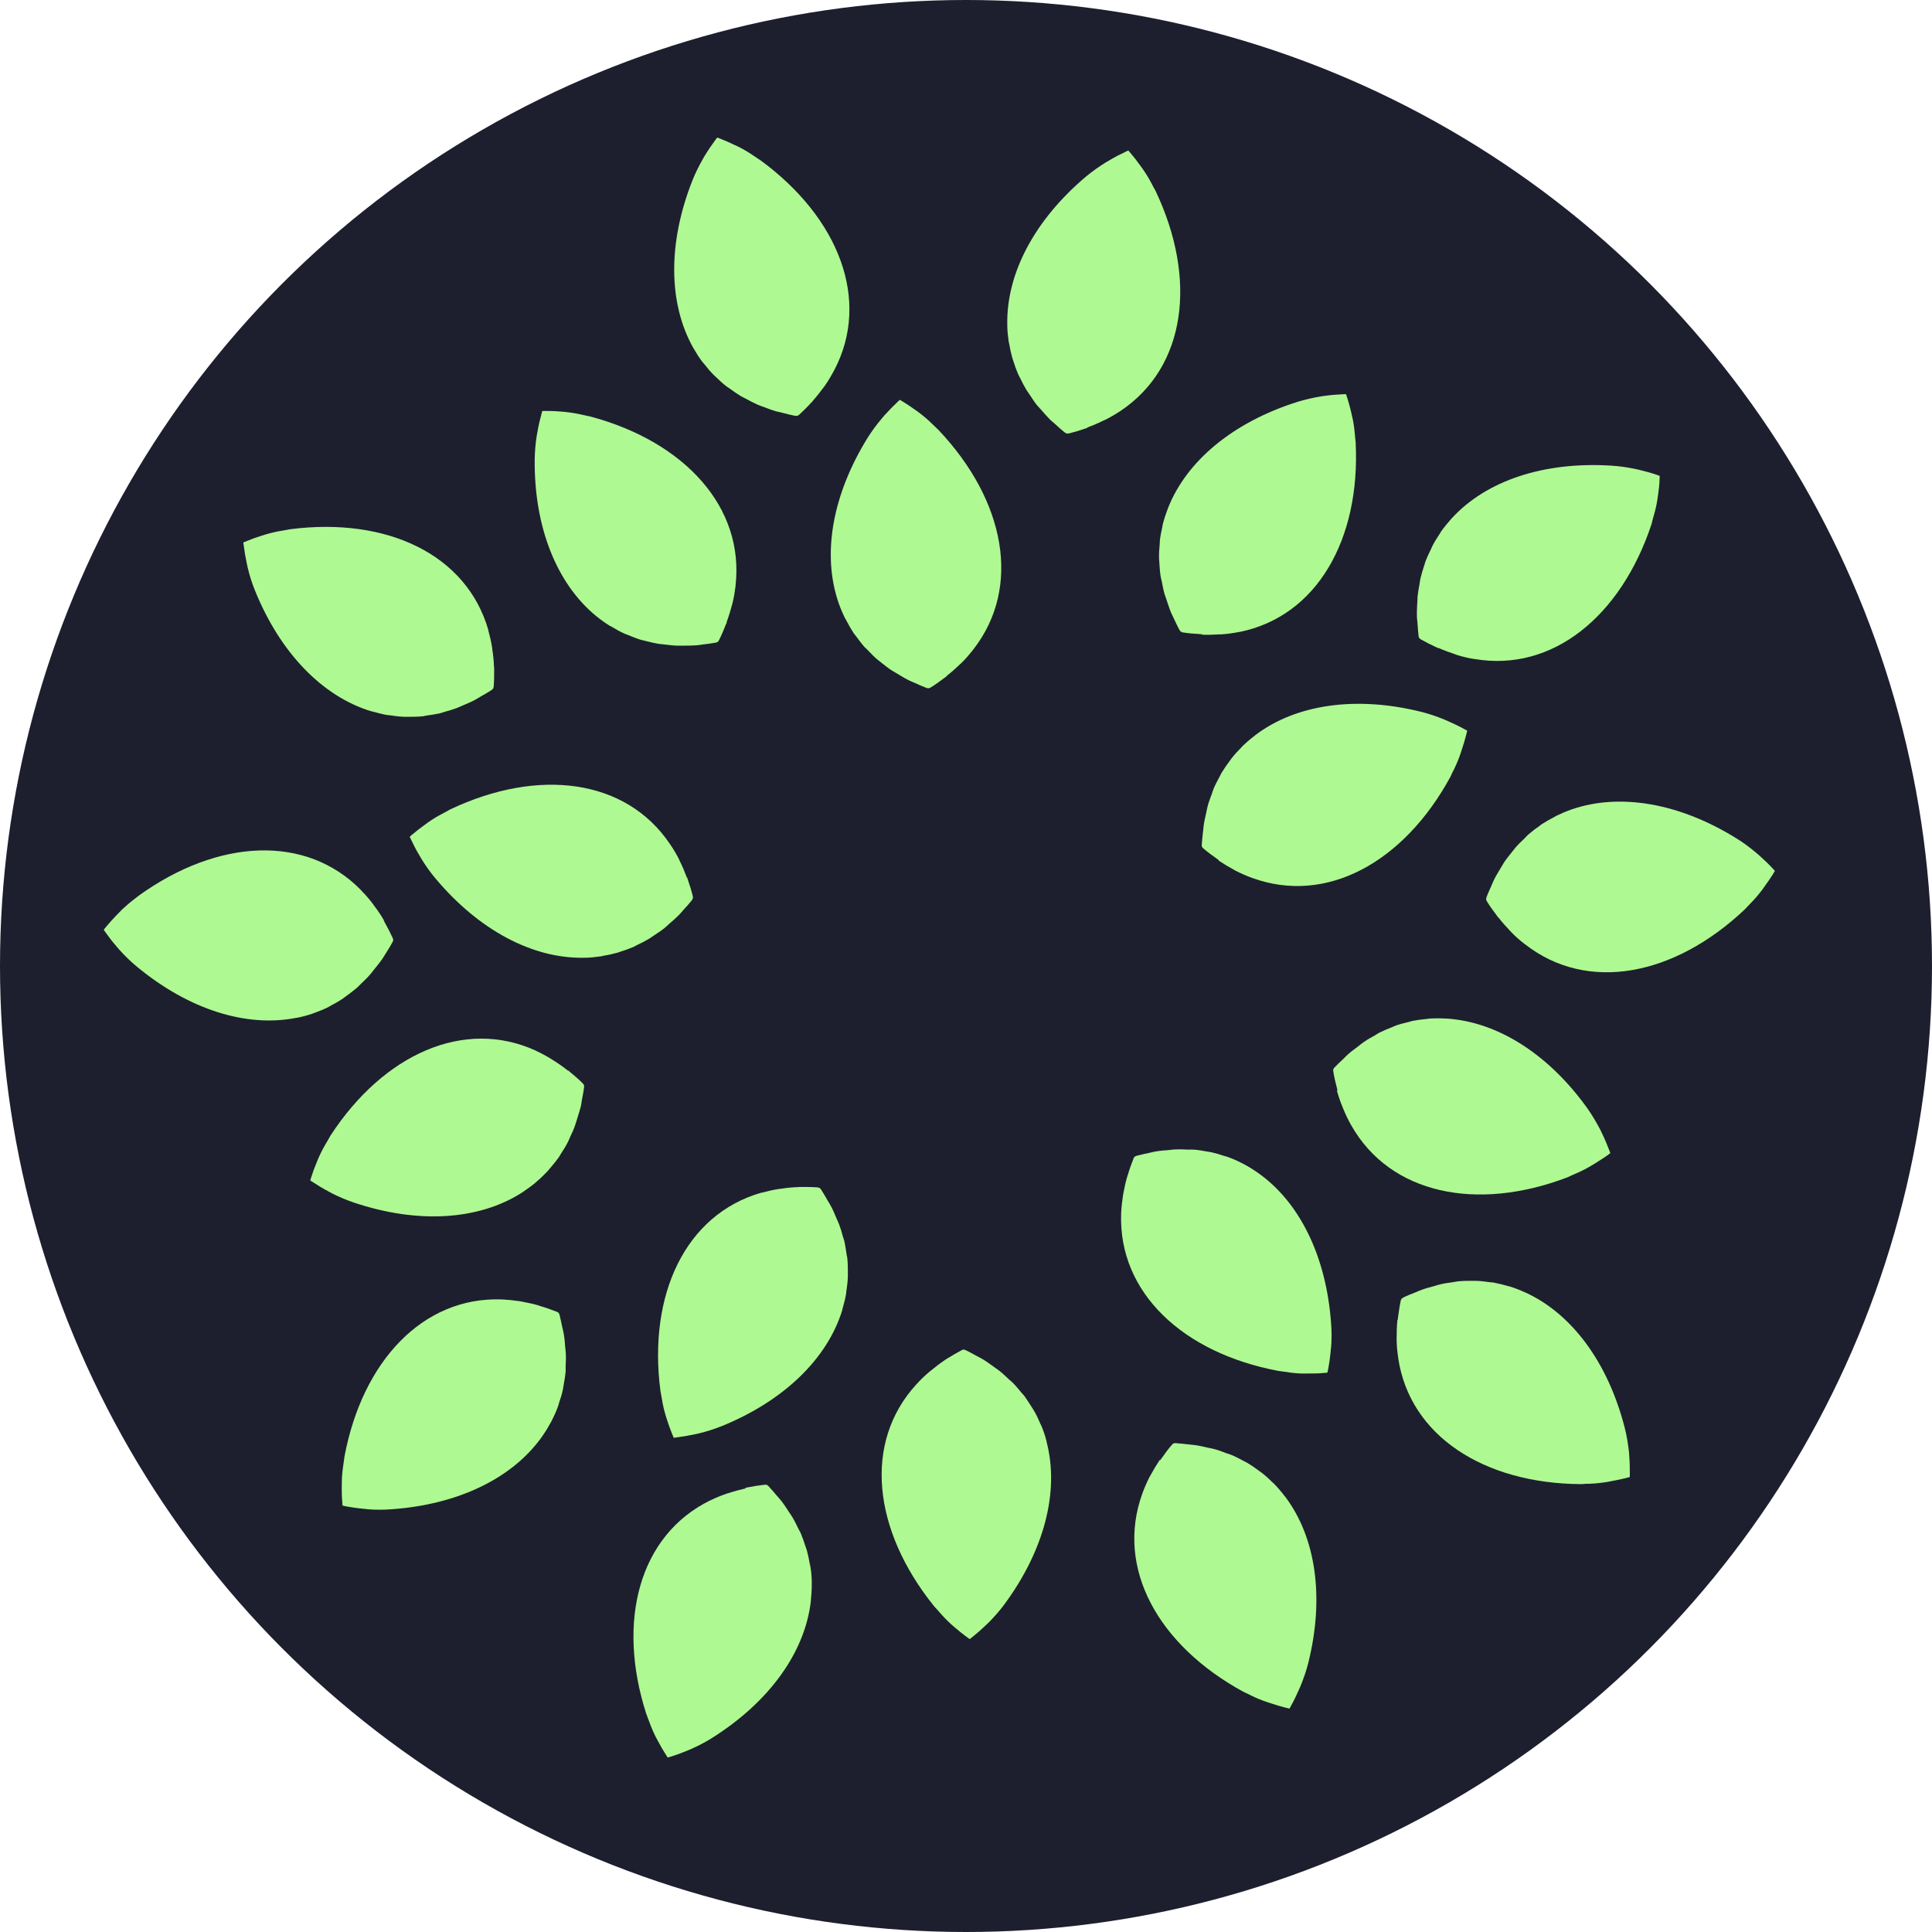
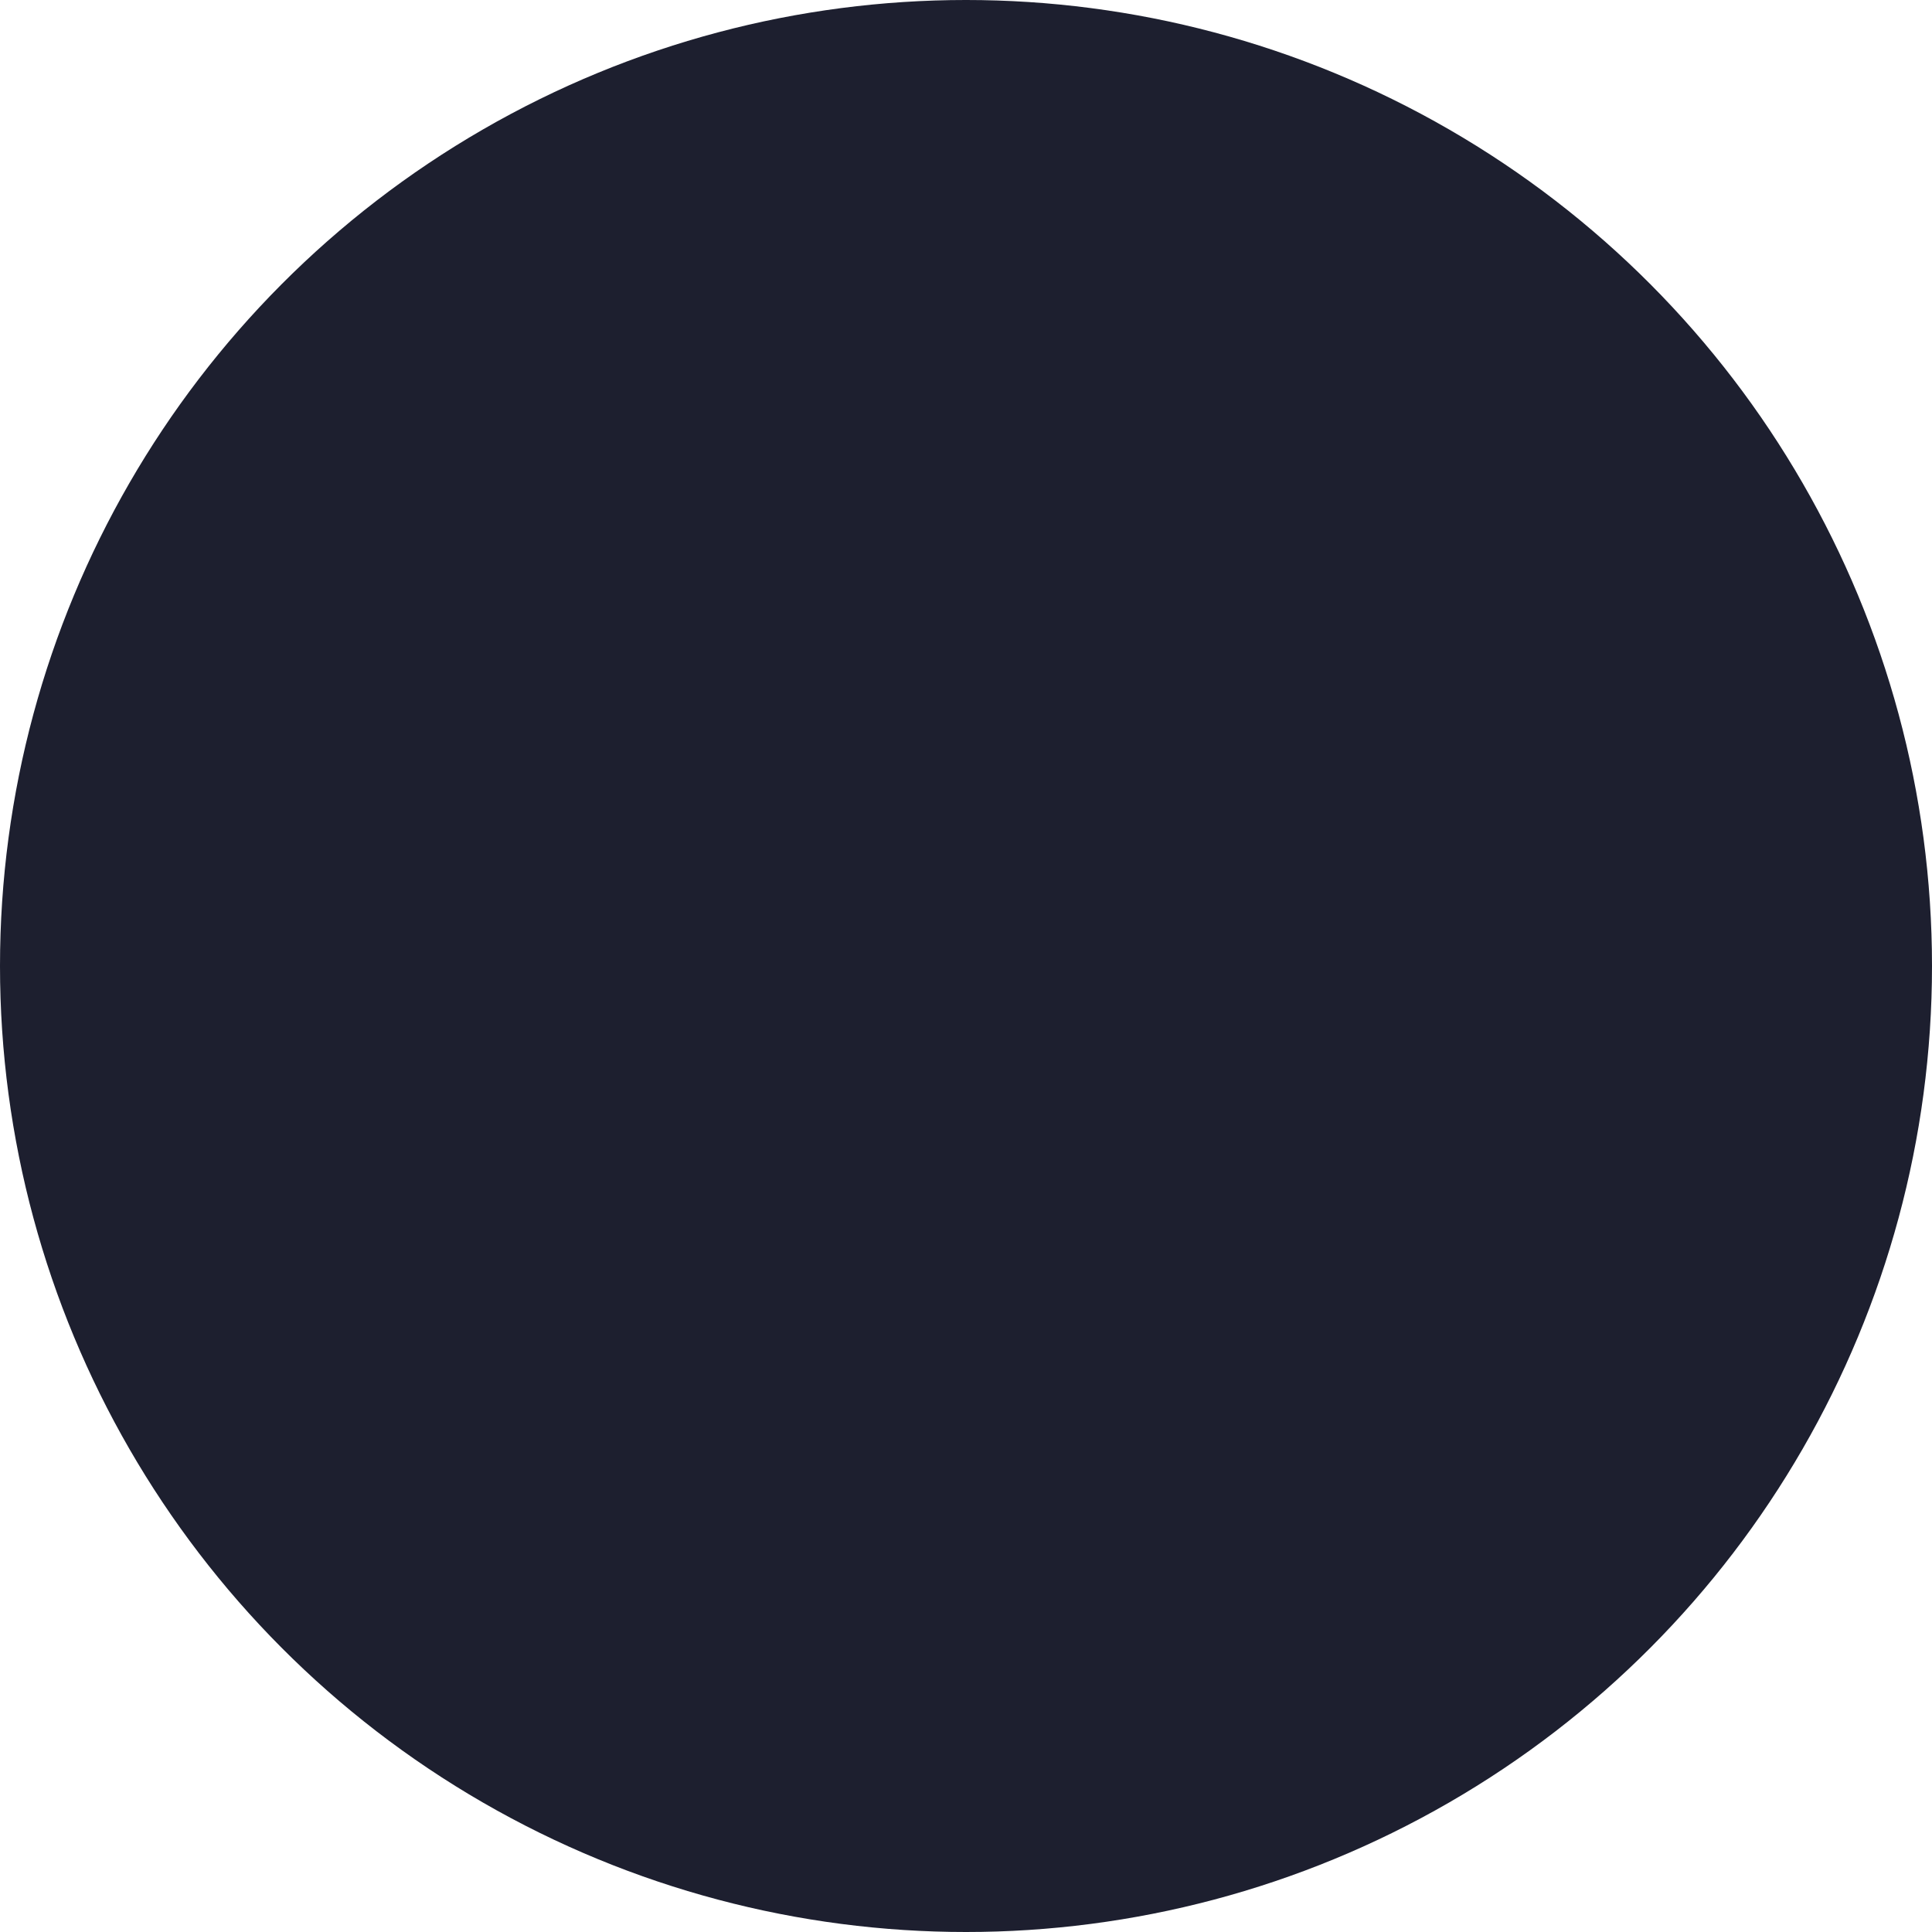
<svg xmlns="http://www.w3.org/2000/svg" width="93" height="93" viewBox="0 0 93 93" fill="none">
  <circle cx="46.5" cy="46.5" r="46.5" fill="#1D1F2F" />
  <g clip-path="url(#clip0_1836_13941)">
-     <path d="M45.494 65.462C45.252 65.623 45.024 65.799 44.812 65.975C44.79 65.99 44.768 66.005 44.746 66.027C44.518 66.218 44.313 66.416 44.122 66.628L44.107 66.643C41.547 69.438 42.017 73.656 44.951 77.302C44.995 77.361 45.046 77.405 45.09 77.456C45.274 77.669 45.465 77.882 45.663 78.072C45.765 78.175 45.875 78.263 45.985 78.358C46.154 78.505 46.33 78.644 46.506 78.776C46.565 78.82 46.624 78.865 46.682 78.901C46.712 78.879 46.741 78.857 46.763 78.835C47.005 78.644 47.24 78.439 47.46 78.226C47.511 78.182 47.555 78.131 47.607 78.087C47.871 77.816 48.12 77.537 48.347 77.229C50.27 74.624 51.003 71.793 50.38 69.409C50.38 69.401 50.38 69.394 50.38 69.387C50.313 69.13 50.233 68.88 50.13 68.638C50.115 68.609 50.101 68.58 50.086 68.55C49.991 68.33 49.895 68.11 49.771 67.905C49.741 67.861 49.712 67.817 49.683 67.765C49.565 67.575 49.448 67.391 49.316 67.208C49.272 67.149 49.221 67.098 49.169 67.039C49.037 66.878 48.905 66.716 48.751 66.562C48.685 66.496 48.612 66.445 48.546 66.379C48.399 66.24 48.252 66.1 48.083 65.968C48.003 65.902 47.907 65.851 47.827 65.785C47.658 65.667 47.497 65.543 47.313 65.433C47.218 65.374 47.108 65.323 47.012 65.271C46.836 65.176 46.66 65.073 46.469 64.985C46.433 64.978 46.396 64.963 46.374 64.963C46.352 64.963 46.323 64.978 46.294 64.993C46.044 65.124 45.809 65.264 45.582 65.403C45.545 65.425 45.508 65.447 45.479 65.469L45.494 65.462Z" fill="#AFF992" />
    <path d="M27.33 51.531C27.103 51.348 26.868 51.186 26.633 51.04C26.611 51.025 26.589 51.01 26.567 50.996C26.318 50.842 26.061 50.702 25.804 50.585C25.797 50.585 25.79 50.578 25.782 50.57C22.334 49 18.461 50.746 15.908 54.664C15.872 54.722 15.842 54.788 15.806 54.847C15.659 55.089 15.52 55.331 15.402 55.588C15.336 55.72 15.285 55.852 15.233 55.984C15.145 56.19 15.065 56.402 14.999 56.615C14.977 56.681 14.955 56.754 14.933 56.82C14.962 56.842 14.991 56.857 15.021 56.879C15.277 57.048 15.541 57.209 15.82 57.356C15.879 57.385 15.938 57.422 15.996 57.451C16.334 57.62 16.678 57.767 17.045 57.891C20.112 58.918 23.031 58.742 25.115 57.415C25.115 57.415 25.129 57.407 25.137 57.4C25.357 57.253 25.57 57.099 25.775 56.93C25.797 56.908 25.819 56.886 25.848 56.864C26.032 56.71 26.201 56.542 26.369 56.365C26.406 56.329 26.435 56.278 26.472 56.241C26.619 56.072 26.758 55.903 26.89 55.72C26.934 55.661 26.963 55.595 27.007 55.529C27.117 55.353 27.235 55.177 27.33 54.986C27.374 54.906 27.404 54.818 27.44 54.737C27.528 54.554 27.616 54.37 27.682 54.172C27.719 54.077 27.741 53.967 27.778 53.871C27.836 53.673 27.902 53.483 27.954 53.277C27.983 53.167 27.99 53.05 28.012 52.94C28.049 52.742 28.093 52.544 28.115 52.331C28.115 52.294 28.115 52.258 28.115 52.236C28.1 52.221 28.086 52.191 28.064 52.162C27.866 51.964 27.66 51.781 27.448 51.612C27.418 51.59 27.389 51.553 27.352 51.531H27.33Z" fill="#AFF992" />
    <path d="M34.974 29.956C35.077 29.685 35.158 29.406 35.231 29.142C35.231 29.12 35.246 29.091 35.253 29.062C35.326 28.776 35.37 28.489 35.407 28.211C35.407 28.203 35.407 28.196 35.407 28.189C35.833 24.425 32.979 21.286 28.46 20.061C28.394 20.038 28.321 20.031 28.255 20.017C27.976 19.951 27.704 19.892 27.426 19.855C27.279 19.833 27.14 19.826 26.993 19.811C26.765 19.789 26.545 19.782 26.325 19.782C26.252 19.782 26.178 19.782 26.105 19.782C26.098 19.818 26.083 19.848 26.076 19.884C25.995 20.178 25.922 20.486 25.87 20.794C25.856 20.86 25.848 20.926 25.834 20.992C25.775 21.366 25.746 21.74 25.738 22.122C25.709 25.364 26.787 28.079 28.687 29.648C28.687 29.648 28.702 29.656 28.709 29.663C28.915 29.832 29.128 29.986 29.355 30.125C29.384 30.14 29.414 30.155 29.443 30.169C29.648 30.294 29.854 30.411 30.074 30.507C30.125 30.529 30.177 30.543 30.228 30.565C30.433 30.653 30.639 30.734 30.852 30.8C30.925 30.822 30.998 30.829 31.072 30.852C31.27 30.903 31.475 30.954 31.688 30.991C31.776 31.006 31.871 31.006 31.959 31.02C32.165 31.042 32.363 31.072 32.575 31.079C32.678 31.079 32.788 31.079 32.891 31.079C33.096 31.079 33.302 31.079 33.514 31.064C33.624 31.057 33.742 31.035 33.859 31.02C34.057 30.998 34.263 30.969 34.468 30.932C34.505 30.918 34.534 30.903 34.556 30.895C34.571 30.881 34.585 30.852 34.607 30.822C34.732 30.573 34.842 30.316 34.938 30.067C34.952 30.03 34.974 29.993 34.989 29.956H34.974Z" fill="#AFF992" />
    <path d="M57.855 30.551C58.148 30.566 58.434 30.551 58.713 30.536C58.742 30.536 58.764 30.536 58.794 30.536C59.087 30.514 59.373 30.477 59.652 30.419C59.659 30.419 59.667 30.419 59.674 30.419C63.386 29.663 65.491 25.973 65.257 21.3C65.257 21.227 65.242 21.161 65.235 21.088C65.213 20.802 65.183 20.523 65.132 20.251C65.103 20.112 65.073 19.973 65.037 19.826C64.985 19.606 64.927 19.393 64.861 19.18C64.838 19.114 64.817 19.041 64.794 18.975C64.758 18.975 64.721 18.975 64.692 18.975C64.384 18.989 64.076 19.012 63.767 19.055C63.701 19.063 63.635 19.07 63.569 19.085C63.203 19.144 62.828 19.232 62.462 19.342C59.373 20.317 57.121 22.173 56.219 24.469C56.219 24.477 56.219 24.484 56.212 24.491C56.116 24.741 56.035 24.99 55.969 25.247C55.962 25.276 55.962 25.313 55.955 25.342C55.904 25.577 55.852 25.812 55.83 26.047C55.83 26.098 55.83 26.157 55.823 26.208C55.801 26.428 55.786 26.648 55.793 26.876C55.793 26.949 55.808 27.022 55.808 27.096C55.823 27.301 55.83 27.514 55.867 27.727C55.881 27.814 55.903 27.903 55.925 27.991C55.962 28.189 55.999 28.387 56.057 28.592C56.087 28.688 56.131 28.79 56.16 28.893C56.226 29.084 56.285 29.282 56.366 29.48C56.41 29.582 56.468 29.685 56.512 29.788C56.6 29.971 56.681 30.155 56.784 30.338C56.806 30.367 56.828 30.397 56.842 30.411C56.864 30.411 56.894 30.426 56.923 30.441C57.202 30.485 57.473 30.507 57.745 30.521C57.781 30.521 57.825 30.529 57.87 30.536L57.855 30.551Z" fill="#AFF992" />
    <path d="M64.354 52.5C64.435 52.786 64.523 53.05 64.633 53.307C64.64 53.329 64.648 53.358 64.662 53.38C64.772 53.651 64.897 53.908 65.037 54.158C65.037 54.158 65.037 54.172 65.051 54.18C66.922 57.473 71.081 58.339 75.446 56.674C75.512 56.652 75.571 56.615 75.637 56.586C75.901 56.476 76.158 56.358 76.4 56.226C76.524 56.16 76.649 56.08 76.774 56.006C76.965 55.889 77.155 55.764 77.339 55.639C77.397 55.595 77.456 55.551 77.515 55.507C77.5 55.471 77.493 55.441 77.478 55.405C77.368 55.118 77.251 54.833 77.111 54.546C77.082 54.488 77.053 54.422 77.023 54.363C76.847 54.033 76.656 53.703 76.436 53.387C74.558 50.746 72.086 49.184 69.629 49.03C69.621 49.03 69.614 49.03 69.607 49.03C69.343 49.015 69.079 49.015 68.814 49.03C68.785 49.03 68.749 49.037 68.719 49.044C68.484 49.066 68.242 49.096 68.007 49.14C67.956 49.147 67.905 49.169 67.853 49.184C67.641 49.235 67.421 49.287 67.208 49.36C67.142 49.382 67.069 49.419 67.002 49.448C66.812 49.521 66.614 49.602 66.423 49.697C66.342 49.734 66.269 49.793 66.188 49.837C66.012 49.932 65.829 50.035 65.66 50.152C65.572 50.211 65.491 50.277 65.411 50.343C65.249 50.468 65.081 50.585 64.919 50.724C64.831 50.798 64.75 50.886 64.67 50.967C64.523 51.106 64.376 51.238 64.23 51.392C64.208 51.421 64.193 51.458 64.178 51.473C64.178 51.495 64.178 51.524 64.178 51.561C64.222 51.839 64.281 52.103 64.354 52.368C64.362 52.404 64.369 52.448 64.384 52.485L64.354 52.5Z" fill="#AFF992" />
    <path d="M38.437 57.143C38.143 57.15 37.857 57.18 37.586 57.224C37.556 57.224 37.534 57.224 37.505 57.231C37.212 57.275 36.933 57.341 36.661 57.414C36.654 57.414 36.647 57.414 36.639 57.414C33.001 58.464 31.189 62.307 31.79 66.944C31.798 67.017 31.82 67.083 31.827 67.149C31.871 67.428 31.922 67.707 31.996 67.971C32.032 68.11 32.077 68.249 32.12 68.382C32.187 68.594 32.267 68.807 32.348 69.013C32.377 69.079 32.407 69.144 32.429 69.21C32.465 69.21 32.502 69.203 32.531 69.196C32.839 69.159 33.14 69.108 33.448 69.042C33.514 69.027 33.58 69.013 33.646 68.998C34.013 68.91 34.373 68.792 34.732 68.653C37.732 67.435 39.83 65.403 40.549 63.048C40.549 63.041 40.549 63.034 40.549 63.026C40.623 62.77 40.689 62.513 40.733 62.256C40.733 62.227 40.733 62.19 40.74 62.161C40.777 61.926 40.806 61.684 40.813 61.449C40.813 61.398 40.813 61.339 40.813 61.288C40.813 61.068 40.813 60.848 40.791 60.62C40.791 60.547 40.769 60.474 40.755 60.4C40.725 60.195 40.696 59.989 40.652 59.777C40.63 59.689 40.601 59.601 40.571 59.513C40.52 59.315 40.461 59.124 40.388 58.926C40.351 58.83 40.3 58.735 40.263 58.64C40.183 58.449 40.109 58.266 40.007 58.075C39.955 57.972 39.889 57.877 39.83 57.774C39.728 57.598 39.632 57.422 39.515 57.246C39.486 57.216 39.464 57.194 39.449 57.18C39.427 57.18 39.398 57.165 39.361 57.158C39.082 57.136 38.803 57.136 38.539 57.136C38.503 57.136 38.459 57.136 38.415 57.136L38.437 57.143Z" fill="#AFF992" />
    <path d="M33.067 42.251C32.964 41.973 32.854 41.716 32.73 41.466C32.715 41.444 32.708 41.415 32.7 41.393C32.568 41.129 32.422 40.88 32.26 40.645C32.26 40.645 32.253 40.63 32.245 40.623C30.125 37.483 25.907 36.955 21.682 38.958C21.616 38.987 21.557 39.031 21.498 39.06C21.249 39.185 21 39.324 20.765 39.478C20.64 39.559 20.53 39.64 20.413 39.728C20.229 39.86 20.053 39.999 19.884 40.139C19.826 40.183 19.774 40.234 19.723 40.278C19.738 40.307 19.753 40.344 19.767 40.373C19.899 40.652 20.039 40.931 20.2 41.195C20.237 41.254 20.266 41.312 20.303 41.371C20.501 41.687 20.721 42.002 20.97 42.295C23.054 44.775 25.636 46.147 28.101 46.103C28.108 46.103 28.115 46.103 28.123 46.103C28.387 46.103 28.651 46.073 28.915 46.037C28.944 46.037 28.981 46.022 29.01 46.015C29.245 45.978 29.48 45.927 29.715 45.861C29.766 45.846 29.817 45.824 29.869 45.809C30.081 45.743 30.287 45.67 30.492 45.582C30.558 45.552 30.624 45.508 30.69 45.479C30.881 45.391 31.064 45.296 31.248 45.186C31.321 45.142 31.395 45.083 31.475 45.032C31.644 44.922 31.813 44.812 31.981 44.679C32.062 44.614 32.135 44.54 32.216 44.467C32.37 44.335 32.524 44.203 32.678 44.049C32.759 43.968 32.832 43.873 32.906 43.792C33.045 43.645 33.177 43.491 33.309 43.33C33.331 43.293 33.346 43.264 33.353 43.242C33.353 43.22 33.353 43.19 33.353 43.154C33.287 42.882 33.206 42.618 33.118 42.369C33.104 42.332 33.096 42.288 33.082 42.251H33.067Z" fill="#AFF992" />
    <path d="M45.567 32.539C45.802 32.355 46.007 32.172 46.213 31.974C46.235 31.952 46.257 31.937 46.271 31.922C46.484 31.717 46.667 31.497 46.843 31.277C46.843 31.277 46.858 31.262 46.858 31.255C49.184 28.262 48.391 24.095 45.178 20.699C45.127 20.647 45.075 20.603 45.024 20.552C44.826 20.354 44.621 20.163 44.401 19.987C44.291 19.899 44.173 19.811 44.056 19.73C43.872 19.598 43.689 19.474 43.498 19.356C43.44 19.32 43.374 19.283 43.315 19.246C43.286 19.268 43.264 19.29 43.234 19.32C43.007 19.532 42.794 19.752 42.581 19.987C42.537 20.038 42.493 20.09 42.449 20.141C42.207 20.427 41.98 20.735 41.774 21.058C40.065 23.809 39.559 26.685 40.366 29.017C40.366 29.025 40.366 29.032 40.373 29.039C40.461 29.289 40.564 29.531 40.681 29.766C40.696 29.795 40.718 29.824 40.733 29.854C40.843 30.067 40.96 30.272 41.092 30.477C41.121 30.521 41.158 30.565 41.195 30.609C41.327 30.785 41.459 30.969 41.606 31.137C41.657 31.189 41.716 31.24 41.767 31.291C41.914 31.446 42.053 31.592 42.215 31.732C42.281 31.79 42.361 31.842 42.427 31.9C42.589 32.025 42.743 32.157 42.919 32.267C43.007 32.326 43.102 32.37 43.19 32.429C43.366 32.531 43.535 32.641 43.726 32.737C43.828 32.788 43.938 32.832 44.041 32.876C44.224 32.957 44.408 33.045 44.606 33.118C44.643 33.118 44.679 33.133 44.701 33.133C44.723 33.133 44.745 33.111 44.782 33.103C45.024 32.957 45.244 32.795 45.457 32.634C45.486 32.612 45.523 32.59 45.56 32.561L45.567 32.539Z" fill="#AFF992" />
    <path d="M58.669 41.43C58.911 41.591 59.16 41.738 59.402 41.87C59.424 41.885 59.446 41.899 59.476 41.914C59.74 42.046 60.004 42.163 60.268 42.259C60.275 42.259 60.283 42.259 60.29 42.266C63.855 43.557 67.575 41.511 69.812 37.403C69.849 37.337 69.871 37.27 69.9 37.212C70.032 36.962 70.149 36.706 70.245 36.441C70.296 36.309 70.34 36.17 70.384 36.031C70.457 35.818 70.516 35.605 70.575 35.385C70.59 35.312 70.612 35.246 70.626 35.172C70.597 35.158 70.567 35.136 70.531 35.121C70.259 34.967 69.981 34.835 69.695 34.71C69.636 34.681 69.57 34.652 69.511 34.63C69.166 34.49 68.807 34.365 68.433 34.27C65.293 33.485 62.395 33.896 60.429 35.385C60.429 35.385 60.415 35.392 60.415 35.4C60.202 35.561 60.004 35.73 59.813 35.913C59.791 35.935 59.769 35.965 59.747 35.987C59.578 36.155 59.417 36.331 59.27 36.522C59.234 36.566 59.212 36.61 59.175 36.654C59.043 36.83 58.918 37.014 58.801 37.204C58.764 37.27 58.735 37.337 58.698 37.403C58.603 37.586 58.5 37.769 58.419 37.967C58.383 38.048 58.361 38.143 58.331 38.224C58.258 38.415 58.185 38.606 58.133 38.804C58.104 38.899 58.089 39.009 58.067 39.112C58.023 39.31 57.972 39.508 57.943 39.721C57.928 39.831 57.92 39.948 57.906 40.065C57.884 40.264 57.862 40.469 57.847 40.674C57.847 40.711 57.855 40.748 57.862 40.77C57.877 40.784 57.891 40.806 57.92 40.836C58.133 41.019 58.353 41.181 58.573 41.334C58.603 41.356 58.639 41.386 58.669 41.408V41.43Z" fill="#AFF992" />
    <path d="M54.26 56.637C54.179 56.916 54.121 57.194 54.069 57.473C54.069 57.503 54.055 57.525 54.055 57.554C54.011 57.847 53.981 58.133 53.967 58.412C53.967 58.42 53.967 58.427 53.967 58.434C53.842 62.22 56.938 65.125 61.53 65.99C61.603 66.005 61.669 66.005 61.742 66.019C62.021 66.064 62.3 66.1 62.579 66.115C62.725 66.122 62.865 66.115 63.012 66.115C63.239 66.115 63.459 66.115 63.687 66.093C63.76 66.093 63.833 66.078 63.899 66.071C63.899 66.034 63.914 66.005 63.921 65.968C63.98 65.667 64.024 65.359 64.053 65.051C64.053 64.985 64.068 64.919 64.075 64.853C64.105 64.479 64.105 64.098 64.075 63.716C63.848 60.488 62.564 57.862 60.539 56.446C60.539 56.446 60.525 56.439 60.517 56.432C60.297 56.278 60.077 56.145 59.843 56.021C59.813 56.006 59.784 55.992 59.755 55.977C59.542 55.867 59.322 55.771 59.094 55.691C59.043 55.669 58.992 55.661 58.94 55.647C58.727 55.573 58.522 55.515 58.302 55.463C58.229 55.449 58.155 55.441 58.082 55.427C57.877 55.39 57.671 55.353 57.458 55.339C57.37 55.331 57.275 55.339 57.187 55.339C56.982 55.331 56.783 55.317 56.571 55.331C56.468 55.331 56.358 55.353 56.255 55.361C56.05 55.375 55.852 55.39 55.639 55.427C55.529 55.441 55.412 55.478 55.302 55.5C55.104 55.544 54.906 55.581 54.7 55.639C54.663 55.654 54.634 55.669 54.612 55.683C54.597 55.698 54.583 55.727 54.568 55.757C54.465 56.021 54.37 56.278 54.297 56.534C54.282 56.571 54.267 56.615 54.26 56.652V56.637Z" fill="#AFF992" />
    <path d="M25.944 62.843C25.665 62.763 25.386 62.704 25.108 62.652C25.078 62.652 25.056 62.638 25.027 62.638C24.733 62.594 24.447 62.564 24.169 62.55C24.161 62.55 24.154 62.55 24.146 62.55C20.361 62.418 17.449 65.513 16.583 70.106C16.569 70.179 16.569 70.245 16.554 70.318C16.51 70.597 16.473 70.876 16.459 71.155C16.451 71.301 16.459 71.441 16.451 71.588C16.451 71.815 16.451 72.035 16.473 72.262C16.473 72.336 16.488 72.409 16.488 72.475C16.524 72.475 16.554 72.49 16.591 72.497C16.891 72.556 17.199 72.6 17.508 72.629C17.574 72.629 17.64 72.644 17.706 72.651C18.08 72.68 18.461 72.68 18.843 72.651C22.07 72.424 24.697 71.147 26.113 69.123C26.113 69.123 26.12 69.108 26.127 69.101C26.281 68.88 26.413 68.66 26.538 68.426C26.553 68.396 26.567 68.367 26.582 68.338C26.692 68.125 26.787 67.905 26.868 67.677C26.89 67.626 26.897 67.575 26.912 67.523C26.985 67.311 27.052 67.105 27.096 66.885C27.11 66.812 27.117 66.739 27.132 66.665C27.169 66.46 27.206 66.254 27.227 66.042C27.235 65.954 27.227 65.858 27.227 65.77C27.235 65.565 27.25 65.367 27.235 65.154C27.235 65.051 27.213 64.941 27.206 64.838C27.191 64.633 27.176 64.435 27.14 64.222C27.125 64.112 27.088 63.995 27.066 63.885C27.022 63.687 26.985 63.489 26.934 63.283C26.919 63.247 26.905 63.217 26.89 63.195C26.875 63.181 26.846 63.166 26.817 63.151C26.553 63.049 26.296 62.953 26.039 62.88C26.002 62.865 25.958 62.85 25.922 62.843H25.944Z" fill="#AFF992" />
    <path d="M23.78 32.128C23.773 31.834 23.743 31.548 23.699 31.277C23.699 31.248 23.699 31.226 23.692 31.196C23.648 30.903 23.582 30.624 23.508 30.353C23.508 30.345 23.508 30.338 23.508 30.331C22.459 26.685 18.623 24.88 13.979 25.474C13.906 25.482 13.84 25.504 13.774 25.511C13.495 25.555 13.216 25.606 12.952 25.68C12.813 25.716 12.673 25.76 12.541 25.804C12.329 25.87 12.116 25.944 11.911 26.032C11.844 26.061 11.778 26.09 11.712 26.113C11.712 26.149 11.72 26.186 11.727 26.215C11.764 26.523 11.815 26.824 11.881 27.132C11.896 27.198 11.911 27.264 11.925 27.33C12.013 27.697 12.123 28.056 12.27 28.416C13.48 31.416 15.512 33.522 17.875 34.241C17.882 34.241 17.889 34.241 17.896 34.241C18.153 34.314 18.41 34.38 18.667 34.424C18.696 34.424 18.733 34.424 18.762 34.431C18.997 34.468 19.239 34.497 19.474 34.505C19.525 34.505 19.584 34.505 19.635 34.505C19.855 34.505 20.075 34.505 20.303 34.483C20.376 34.483 20.449 34.461 20.523 34.446C20.728 34.417 20.934 34.387 21.146 34.343C21.234 34.321 21.322 34.292 21.41 34.263C21.608 34.211 21.799 34.153 21.997 34.079C22.093 34.042 22.188 33.991 22.283 33.955C22.474 33.874 22.657 33.8 22.848 33.698C22.951 33.646 23.046 33.58 23.149 33.522C23.325 33.419 23.501 33.324 23.677 33.206C23.706 33.177 23.729 33.155 23.743 33.14C23.743 33.118 23.758 33.089 23.765 33.052C23.787 32.773 23.787 32.495 23.787 32.231C23.787 32.194 23.787 32.15 23.787 32.106L23.78 32.128Z" fill="#AFF992" />
    <path d="M52.331 20.581C52.61 20.479 52.866 20.369 53.116 20.244C53.138 20.229 53.167 20.222 53.189 20.215C53.453 20.083 53.703 19.936 53.937 19.782C53.937 19.782 53.952 19.774 53.959 19.767C57.099 17.647 57.635 13.436 55.632 9.204C55.603 9.138 55.566 9.079 55.529 9.02C55.405 8.771 55.265 8.521 55.111 8.287C55.03 8.162 54.95 8.052 54.862 7.934C54.73 7.751 54.598 7.575 54.451 7.406C54.407 7.348 54.355 7.296 54.312 7.245C54.282 7.26 54.245 7.274 54.216 7.289C53.937 7.421 53.659 7.56 53.395 7.722C53.336 7.758 53.277 7.788 53.218 7.824C52.903 8.022 52.588 8.243 52.294 8.485C49.815 10.568 48.443 13.15 48.487 15.615C48.487 15.622 48.487 15.63 48.487 15.637C48.487 15.901 48.516 16.165 48.553 16.429C48.553 16.459 48.568 16.495 48.575 16.525C48.612 16.759 48.663 16.994 48.729 17.229C48.744 17.28 48.766 17.332 48.78 17.383C48.846 17.596 48.92 17.801 49.008 18.006C49.037 18.073 49.074 18.139 49.11 18.205C49.198 18.395 49.294 18.579 49.404 18.762C49.448 18.835 49.507 18.909 49.558 18.989C49.668 19.158 49.778 19.327 49.91 19.496C49.976 19.576 50.049 19.65 50.123 19.73C50.255 19.884 50.387 20.039 50.541 20.193C50.622 20.273 50.717 20.347 50.798 20.42C50.944 20.559 51.098 20.692 51.26 20.823C51.297 20.846 51.326 20.86 51.348 20.867C51.37 20.867 51.399 20.867 51.436 20.867C51.707 20.802 51.971 20.721 52.228 20.633C52.265 20.618 52.309 20.611 52.346 20.596L52.331 20.581Z" fill="#AFF992" />
-     <path d="M72.13 44.166C72.314 44.401 72.497 44.606 72.695 44.812C72.717 44.834 72.732 44.856 72.746 44.87C72.952 45.083 73.172 45.274 73.392 45.443C73.392 45.443 73.407 45.457 73.414 45.457C76.4 47.79 80.574 46.998 83.978 43.785C84.029 43.733 84.073 43.682 84.124 43.631C84.323 43.432 84.513 43.227 84.689 43.007C84.785 42.897 84.865 42.78 84.946 42.662C85.078 42.479 85.21 42.295 85.328 42.105C85.364 42.046 85.401 41.98 85.438 41.921C85.415 41.892 85.394 41.87 85.364 41.841C85.159 41.613 84.931 41.401 84.697 41.188C84.645 41.144 84.594 41.1 84.543 41.056C84.257 40.814 83.956 40.586 83.626 40.381C80.882 38.664 77.999 38.158 75.666 38.958C75.659 38.958 75.651 38.958 75.644 38.965C75.395 39.053 75.153 39.156 74.911 39.273C74.881 39.288 74.852 39.31 74.823 39.325C74.61 39.434 74.404 39.552 74.199 39.684C74.155 39.713 74.111 39.75 74.067 39.787C73.884 39.911 73.707 40.051 73.539 40.197C73.487 40.249 73.436 40.307 73.385 40.359C73.231 40.505 73.084 40.645 72.945 40.806C72.886 40.872 72.835 40.953 72.776 41.019C72.651 41.18 72.519 41.334 72.402 41.511C72.343 41.599 72.299 41.694 72.24 41.782C72.138 41.958 72.028 42.127 71.932 42.318C71.881 42.42 71.837 42.53 71.793 42.633C71.712 42.816 71.624 43 71.551 43.198C71.551 43.234 71.536 43.271 71.536 43.293C71.536 43.315 71.558 43.337 71.566 43.374C71.712 43.616 71.874 43.836 72.035 44.049C72.057 44.078 72.079 44.115 72.108 44.151L72.13 44.166Z" fill="#AFF992" />
-     <path d="M55.822 70.282C55.661 70.524 55.514 70.773 55.382 71.015C55.368 71.037 55.353 71.059 55.338 71.088C55.206 71.353 55.089 71.617 54.993 71.881C54.993 71.888 54.993 71.895 54.986 71.903C53.695 75.468 55.734 79.187 59.843 81.432C59.908 81.469 59.975 81.491 60.033 81.52C60.283 81.652 60.539 81.769 60.803 81.865C60.936 81.916 61.075 81.96 61.214 82.004C61.427 82.078 61.64 82.136 61.86 82.195C61.933 82.21 61.999 82.232 62.073 82.246C62.087 82.217 62.109 82.188 62.124 82.151C62.278 81.879 62.41 81.601 62.535 81.315C62.564 81.256 62.593 81.19 62.615 81.131C62.755 80.787 62.88 80.427 62.975 80.053C63.76 76.913 63.349 74.016 61.867 72.049C61.867 72.049 61.86 72.035 61.852 72.035C61.691 71.822 61.522 71.624 61.339 71.433C61.317 71.411 61.288 71.389 61.266 71.367C61.097 71.198 60.921 71.037 60.73 70.89C60.686 70.854 60.642 70.832 60.598 70.795C60.422 70.663 60.239 70.538 60.048 70.421C59.982 70.384 59.916 70.355 59.85 70.318C59.666 70.223 59.483 70.12 59.285 70.04C59.204 70.003 59.116 69.981 59.028 69.951C58.837 69.878 58.647 69.805 58.449 69.753C58.353 69.724 58.243 69.709 58.141 69.687C57.943 69.643 57.745 69.592 57.532 69.563C57.422 69.548 57.304 69.541 57.187 69.526C56.989 69.504 56.783 69.482 56.578 69.467C56.541 69.467 56.505 69.475 56.483 69.482C56.468 69.497 56.446 69.511 56.417 69.541C56.233 69.753 56.072 69.974 55.918 70.194C55.896 70.223 55.867 70.26 55.844 70.289L55.822 70.282Z" fill="#AFF992" />
    <path d="M18.483 44.306C18.337 44.049 18.175 43.814 18.006 43.594C17.992 43.572 17.977 43.55 17.962 43.528C17.786 43.293 17.596 43.073 17.398 42.875C17.398 42.875 17.39 42.86 17.383 42.853C14.735 40.146 10.495 40.373 6.695 43.102C6.636 43.146 6.585 43.19 6.526 43.234C6.298 43.403 6.086 43.587 5.88 43.777C5.778 43.88 5.675 43.983 5.58 44.085C5.425 44.247 5.271 44.416 5.132 44.584C5.088 44.643 5.044 44.694 4.993 44.753C5.015 44.782 5.029 44.812 5.051 44.841C5.227 45.09 5.418 45.34 5.624 45.575C5.668 45.626 5.712 45.677 5.756 45.729C6.005 46.007 6.276 46.272 6.577 46.521C9.071 48.59 11.859 49.477 14.273 48.993C14.28 48.993 14.287 48.993 14.294 48.993C14.551 48.942 14.808 48.876 15.057 48.788C15.087 48.78 15.116 48.758 15.153 48.751C15.38 48.67 15.6 48.582 15.813 48.472C15.864 48.45 15.908 48.413 15.952 48.392C16.151 48.289 16.341 48.179 16.525 48.054C16.583 48.01 16.642 47.959 16.701 47.922C16.869 47.797 17.038 47.673 17.2 47.533C17.265 47.474 17.324 47.401 17.39 47.343C17.537 47.203 17.684 47.064 17.823 46.902C17.889 46.822 17.955 46.734 18.021 46.653C18.153 46.492 18.278 46.337 18.403 46.161C18.469 46.066 18.52 45.963 18.586 45.868C18.696 45.699 18.799 45.523 18.901 45.34C18.916 45.303 18.923 45.266 18.931 45.252C18.931 45.23 18.916 45.2 18.909 45.164C18.791 44.907 18.667 44.665 18.535 44.43C18.513 44.394 18.498 44.357 18.476 44.32L18.483 44.306Z" fill="#AFF992" />
-     <path d="M39.111 19.312C39.31 19.092 39.478 18.872 39.647 18.645C39.662 18.623 39.684 18.601 39.698 18.579C39.867 18.337 40.014 18.087 40.146 17.838C40.146 17.831 40.153 17.823 40.16 17.816C41.921 14.456 40.388 10.495 36.625 7.729C36.566 7.685 36.507 7.656 36.449 7.612C36.214 7.45 35.979 7.296 35.737 7.164C35.612 7.091 35.48 7.032 35.348 6.973C35.143 6.878 34.945 6.783 34.732 6.702C34.666 6.673 34.6 6.651 34.527 6.621C34.505 6.651 34.483 6.68 34.461 6.702C34.277 6.951 34.101 7.208 33.94 7.472C33.903 7.531 33.866 7.59 33.837 7.648C33.654 7.971 33.478 8.316 33.338 8.668C32.142 11.676 32.164 14.603 33.375 16.752C33.375 16.752 33.382 16.767 33.39 16.774C33.522 17.002 33.661 17.229 33.822 17.434C33.844 17.464 33.866 17.486 33.888 17.508C34.035 17.698 34.189 17.882 34.358 18.051C34.395 18.087 34.439 18.124 34.475 18.161C34.637 18.315 34.798 18.469 34.974 18.601C35.033 18.645 35.099 18.681 35.157 18.726C35.326 18.85 35.495 18.968 35.678 19.078C35.752 19.122 35.84 19.158 35.92 19.202C36.096 19.298 36.28 19.393 36.471 19.481C36.566 19.525 36.669 19.554 36.764 19.591C36.955 19.665 37.145 19.738 37.351 19.797C37.461 19.826 37.578 19.848 37.688 19.877C37.886 19.928 38.077 19.98 38.29 20.017C38.327 20.017 38.363 20.017 38.385 20.017C38.4 20.009 38.429 19.987 38.459 19.973C38.664 19.782 38.862 19.591 39.038 19.393C39.068 19.364 39.097 19.334 39.126 19.305L39.111 19.312Z" fill="#AFF992" />
    <path d="M69.255 31.196C69.526 31.314 69.79 31.409 70.054 31.497C70.076 31.504 70.106 31.519 70.128 31.526C70.406 31.614 70.692 31.68 70.971 31.724C70.979 31.724 70.986 31.724 70.993 31.724C74.727 32.355 78.021 29.678 79.496 25.24C79.517 25.174 79.532 25.1 79.547 25.034C79.627 24.763 79.701 24.491 79.752 24.22C79.782 24.081 79.796 23.934 79.818 23.794C79.848 23.574 79.877 23.347 79.884 23.127C79.884 23.053 79.892 22.98 79.892 22.907C79.855 22.892 79.826 22.885 79.789 22.87C79.496 22.767 79.202 22.687 78.894 22.613C78.828 22.599 78.762 22.584 78.696 22.569C78.329 22.496 77.955 22.437 77.566 22.415C74.338 22.21 71.558 23.127 69.893 24.939C69.893 24.939 69.885 24.953 69.878 24.953C69.702 25.152 69.533 25.357 69.379 25.57C69.357 25.599 69.343 25.628 69.328 25.658C69.196 25.856 69.064 26.061 68.954 26.274C68.932 26.325 68.91 26.377 68.888 26.421C68.793 26.619 68.697 26.817 68.616 27.03C68.594 27.096 68.572 27.176 68.55 27.242C68.484 27.44 68.426 27.638 68.374 27.851C68.352 27.939 68.345 28.035 68.33 28.123C68.294 28.321 68.257 28.519 68.235 28.732C68.228 28.834 68.235 28.944 68.22 29.047C68.213 29.252 68.198 29.458 68.206 29.671C68.206 29.78 68.228 29.898 68.235 30.015C68.25 30.221 68.264 30.419 68.286 30.624C68.301 30.661 68.308 30.698 68.316 30.712C68.33 30.727 68.352 30.749 68.382 30.771C68.624 30.91 68.873 31.035 69.115 31.145C69.152 31.16 69.189 31.182 69.225 31.196H69.255Z" fill="#AFF992" />
    <path d="M67.267 63.54C67.237 63.834 67.23 64.12 67.23 64.398C67.23 64.428 67.23 64.45 67.23 64.479C67.23 64.772 67.259 65.059 67.303 65.337C67.303 65.345 67.303 65.352 67.303 65.359C67.853 69.108 71.419 71.411 76.099 71.441C76.172 71.441 76.238 71.433 76.312 71.426C76.598 71.426 76.877 71.404 77.155 71.367C77.302 71.353 77.442 71.323 77.581 71.294C77.801 71.257 78.021 71.206 78.241 71.155C78.314 71.14 78.38 71.118 78.454 71.096C78.454 71.059 78.454 71.023 78.454 70.993C78.454 70.685 78.454 70.377 78.424 70.062C78.424 69.996 78.417 69.93 78.41 69.864C78.366 69.49 78.307 69.115 78.212 68.741C77.412 65.602 75.674 63.247 73.436 62.22C73.436 62.22 73.421 62.22 73.414 62.212C73.172 62.102 72.93 62.007 72.673 61.926C72.644 61.919 72.607 61.911 72.578 61.904C72.35 61.838 72.116 61.779 71.881 61.736C71.829 61.728 71.771 61.728 71.719 61.721C71.499 61.691 71.279 61.662 71.059 61.655C70.986 61.655 70.913 61.655 70.839 61.655C70.634 61.655 70.421 61.655 70.208 61.677C70.12 61.684 70.025 61.706 69.937 61.721C69.739 61.75 69.533 61.772 69.328 61.824C69.225 61.846 69.123 61.882 69.027 61.911C68.829 61.963 68.631 62.014 68.433 62.088C68.33 62.124 68.22 62.176 68.11 62.22C67.919 62.293 67.736 62.366 67.545 62.462C67.516 62.484 67.487 62.506 67.465 62.52C67.457 62.542 67.443 62.564 67.428 62.601C67.369 62.88 67.333 63.151 67.296 63.415C67.296 63.452 67.281 63.496 67.281 63.533L67.267 63.54Z" fill="#AFF992" />
    <path d="M35.891 71.646C35.605 71.712 35.334 71.785 35.069 71.873C35.047 71.881 35.018 71.888 34.989 71.895C34.71 71.991 34.446 72.101 34.189 72.226C34.182 72.226 34.175 72.226 34.167 72.233C30.771 73.913 29.678 78.021 31.101 82.474C31.123 82.54 31.152 82.606 31.174 82.672C31.27 82.936 31.372 83.2 31.49 83.457C31.548 83.589 31.622 83.713 31.688 83.838C31.79 84.036 31.908 84.234 32.025 84.418C32.062 84.476 32.106 84.542 32.142 84.601C32.179 84.594 32.209 84.579 32.245 84.572C32.539 84.484 32.832 84.374 33.118 84.256C33.177 84.227 33.243 84.205 33.301 84.176C33.646 84.022 33.984 83.846 34.306 83.64C37.043 81.909 38.745 79.532 39.031 77.082C39.031 77.075 39.031 77.067 39.031 77.06C39.06 76.796 39.075 76.532 39.075 76.268C39.075 76.231 39.075 76.202 39.075 76.165C39.075 75.923 39.053 75.688 39.016 75.446C39.009 75.395 38.994 75.343 38.98 75.285C38.943 75.064 38.899 74.852 38.84 74.632C38.818 74.558 38.789 74.492 38.767 74.419C38.701 74.221 38.635 74.023 38.554 73.825C38.517 73.744 38.473 73.663 38.429 73.583C38.341 73.399 38.253 73.216 38.143 73.032C38.092 72.945 38.026 72.856 37.967 72.768C37.857 72.6 37.747 72.424 37.615 72.255C37.549 72.167 37.461 72.079 37.388 71.991C37.256 71.837 37.131 71.683 36.984 71.529C36.955 71.507 36.925 71.485 36.903 71.47C36.881 71.47 36.852 71.47 36.815 71.47C36.537 71.499 36.265 71.543 36.001 71.595C35.964 71.602 35.92 71.609 35.884 71.617L35.891 71.646Z" fill="#AFF992" />
  </g>
  <defs>
    <clipPath id="clip0_1836_13941">
-       <rect width="82" height="82" fill="white" transform="translate(5 5)" />
-     </clipPath>
+       </clipPath>
  </defs>
</svg>